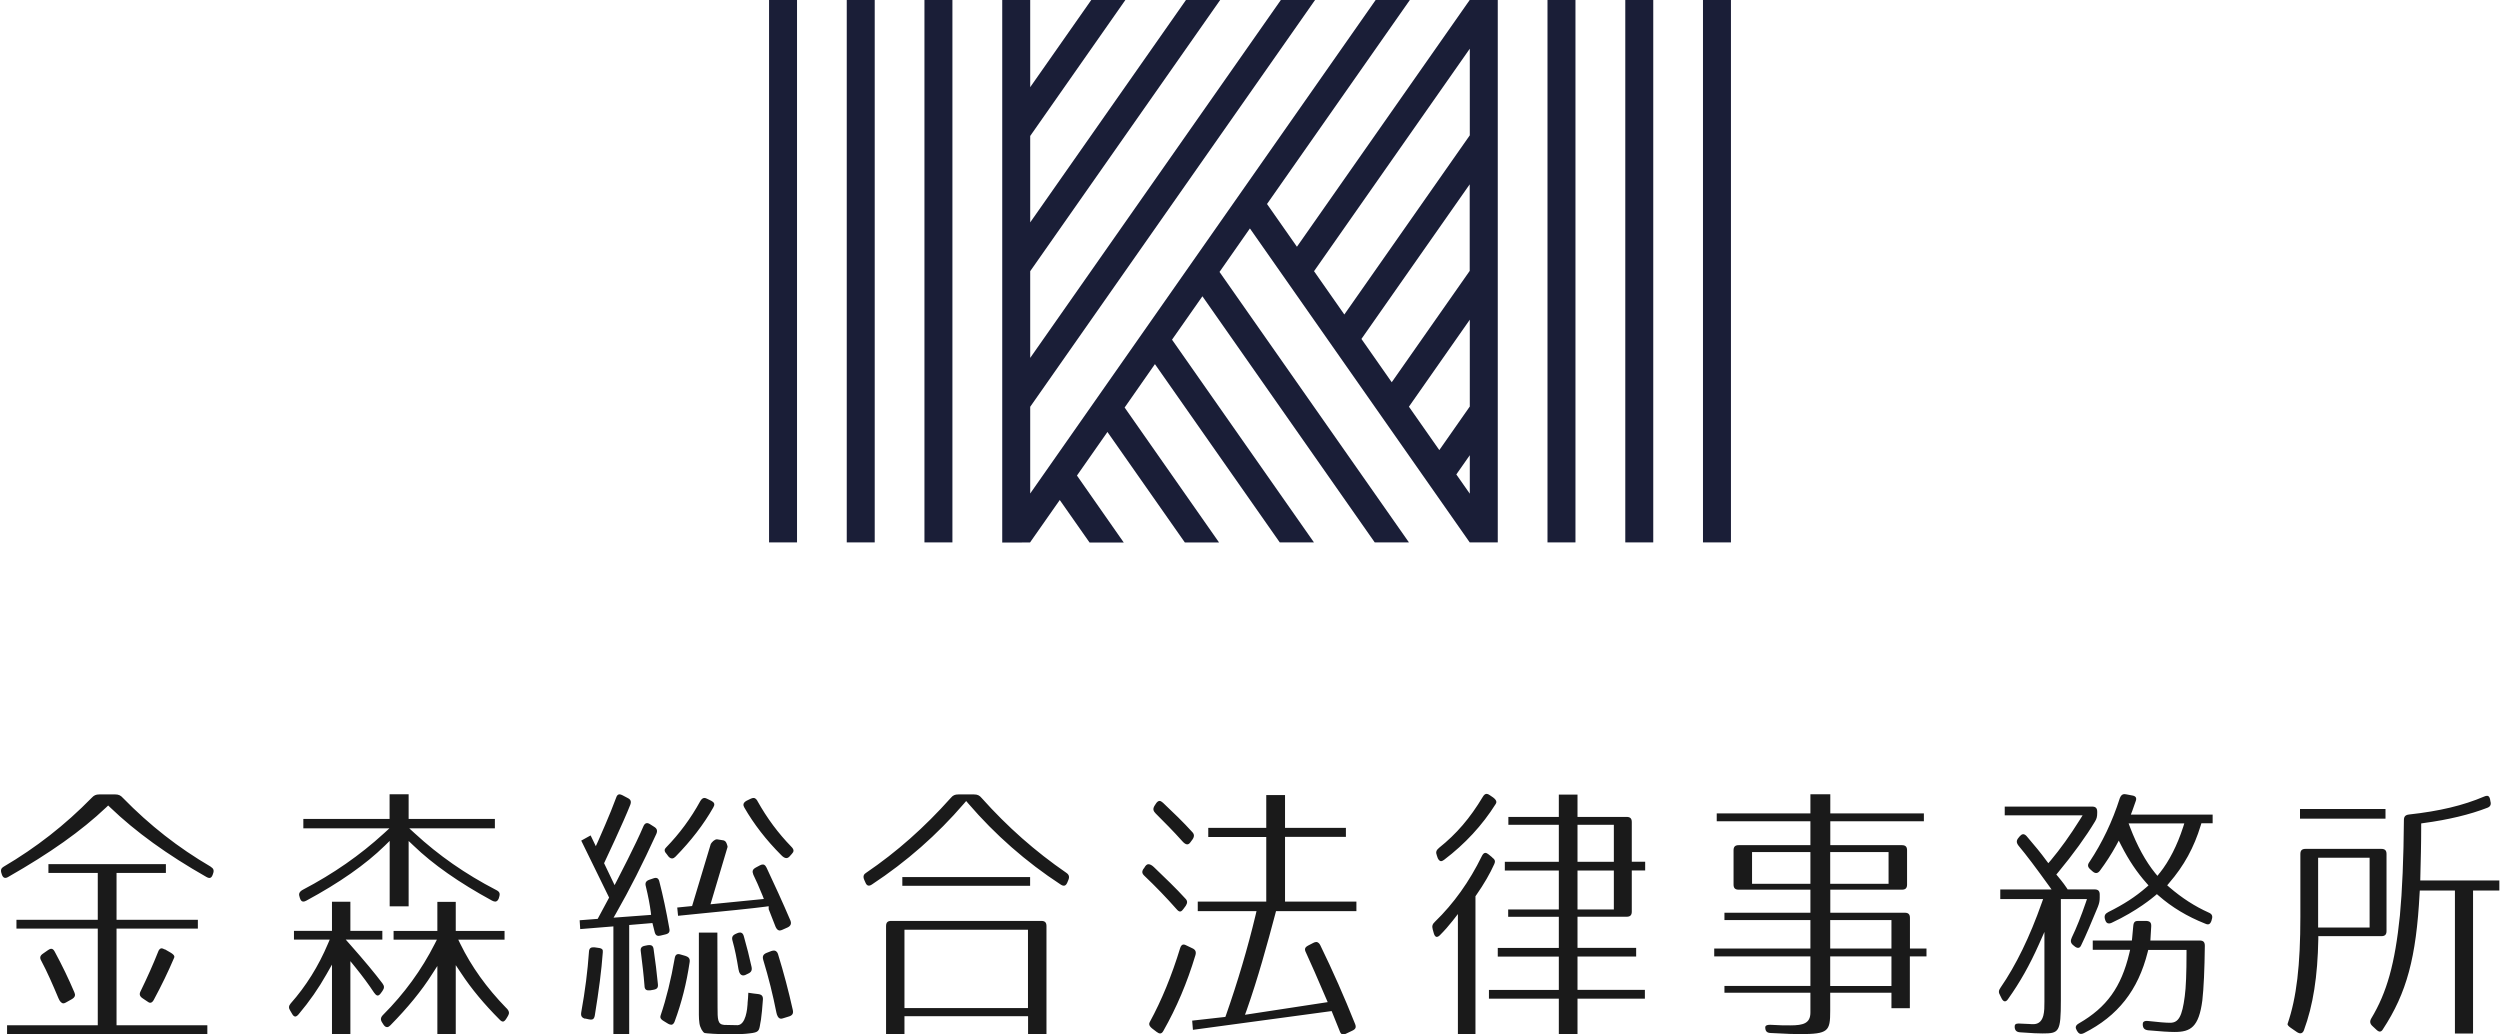
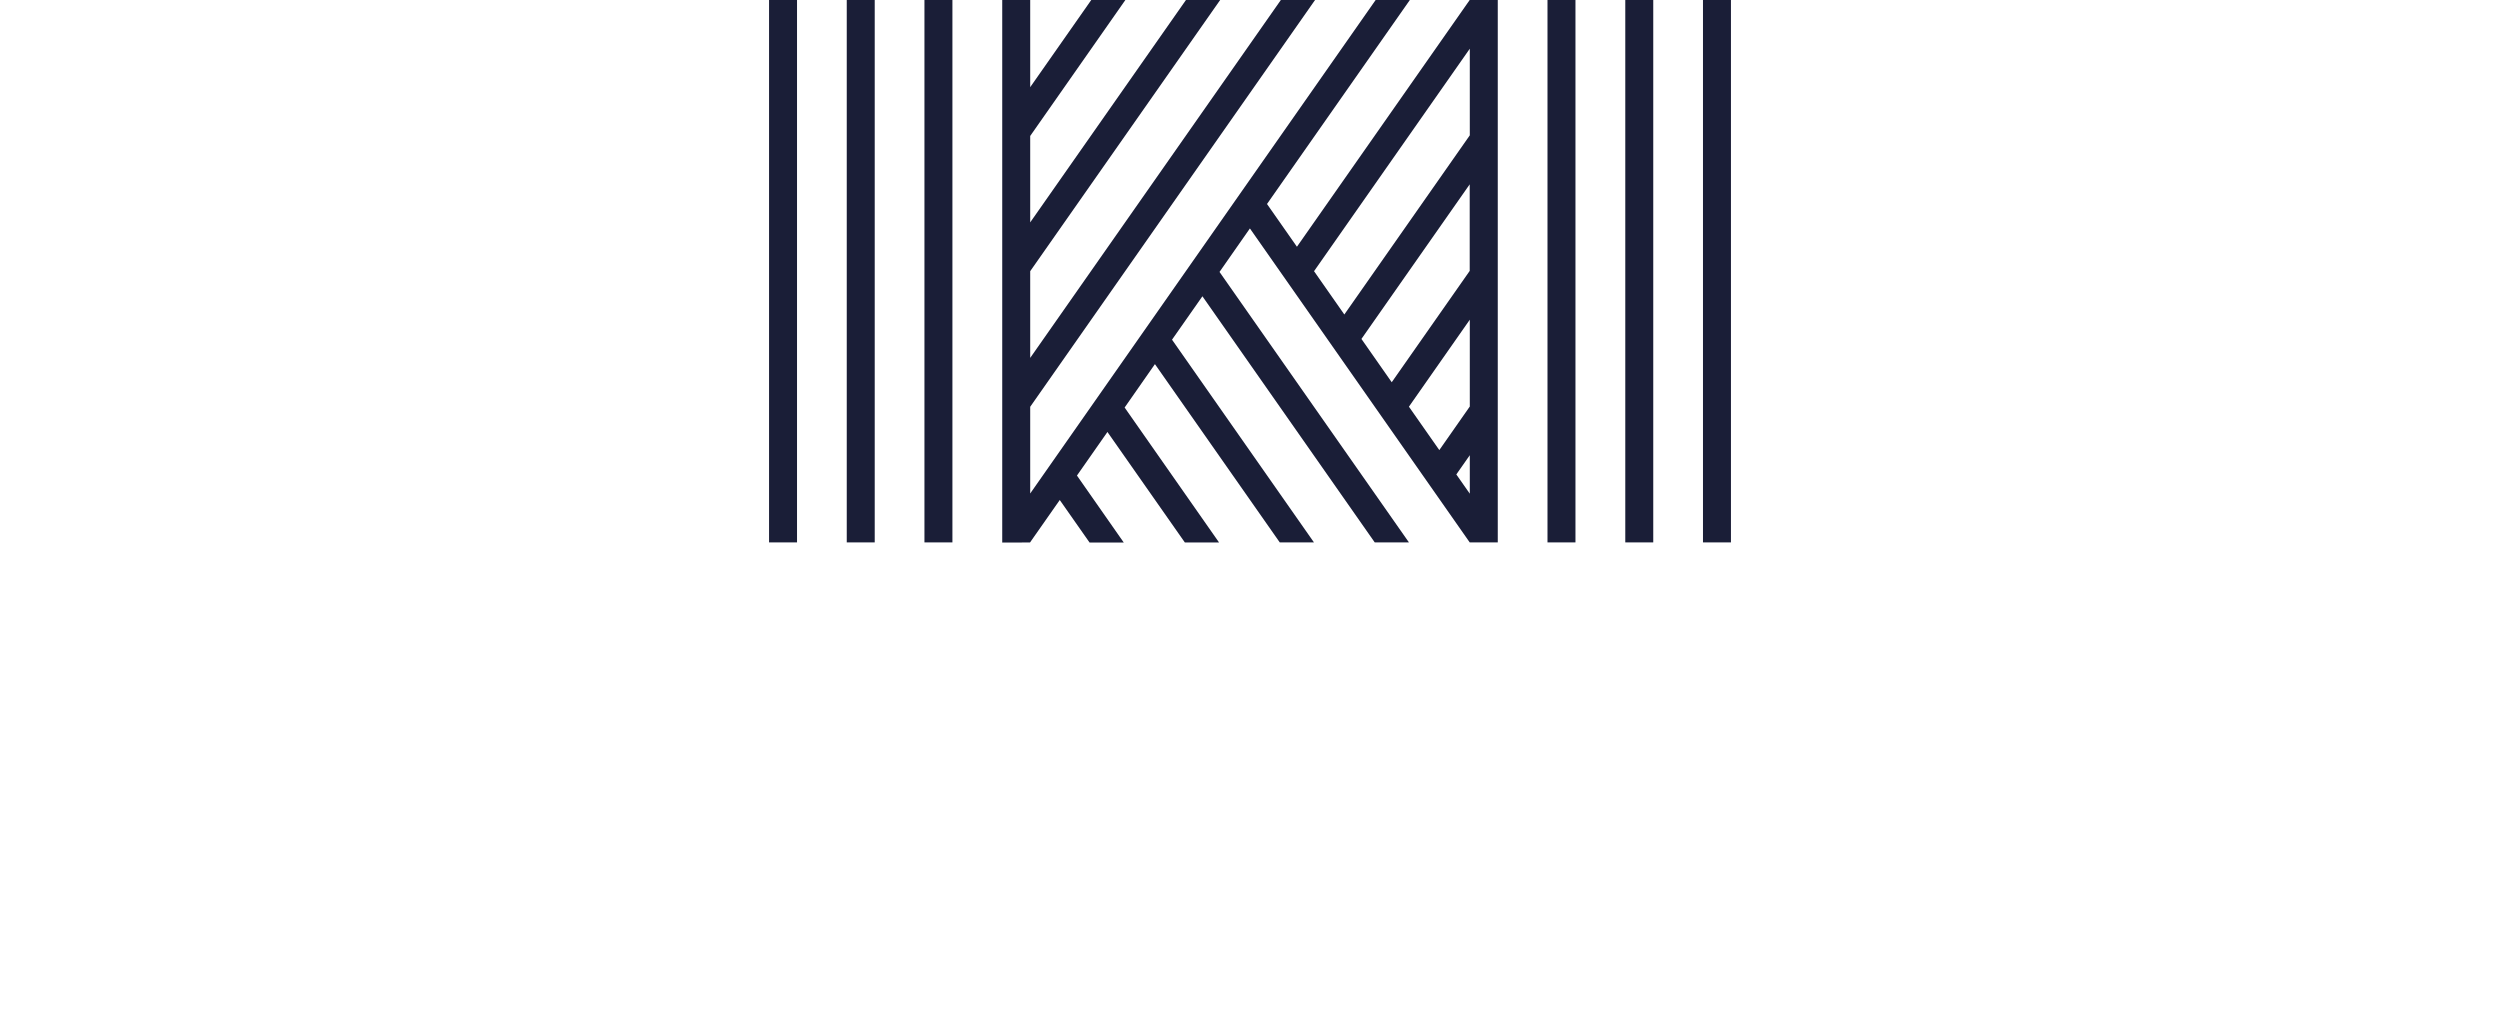
<svg xmlns="http://www.w3.org/2000/svg" id="_レイヤー_2" data-name="レイヤー 2" viewBox="0 0 268.82 111.31" width="269px">
  <defs>
    <style>
      .cls-1 {
        fill: #1a1e37;
      }

      .cls-2 {
        fill: #1a1a1a;
      }
    </style>
  </defs>
  <g id="_レイヤー_1-2" data-name="レイヤー 1">
    <g>
-       <path class="cls-2" d="M122.99,93.45l.14-.23c.16-.23.31-.23.36-.23.17,0,.37.11.58.31,1.18,1.13,2.41,2.31,3.37,3.37.25.24.26.48.06.79l-.26.35c-.07.1-.2.27-.35.27-.11,0-.23-.08-.35-.22-1.14-1.29-2.31-2.5-3.49-3.62-.28-.26-.3-.48-.07-.8ZM160.59,85.82l-.38-.26c-.13-.1-.25-.14-.35-.14-.14,0-.28.11-.4.32-1.38,2.3-2.83,3.99-4.71,5.49-.31.26-.37.47-.24.81l.1.29c.06.13.18.33.36.33.09,0,.2-.05.32-.14,2.26-1.71,4.12-3.73,5.55-6,.07-.12.21-.34-.24-.69ZM124.23,87.5c.95.95,1.92,1.92,2.93,3.05.32.35.6.42.83.09l.25-.34c.2-.31.18-.55-.06-.79-.93-1.03-2.05-2.11-3.13-3.13-.14-.13-.27-.2-.38-.2-.15,0-.29.15-.37.27l-.15.23c-.2.32-.18.55.08.81ZM160.47,92.25l-.39-.32c-.13-.11-.25-.16-.35-.16-.17,0-.29.18-.37.34-1.34,2.75-3.04,5.12-5.04,7.06-.28.26-.35.47-.25.83l.12.43c.03.11.13.38.31.38.1,0,.22-.06.34-.18.5-.5.95-1.01,1.38-1.56l.56-.72v12.95h1.89v-14.87s.06-.08.06-.08c.87-1.25,1.51-2.36,1.97-3.39.11-.26.11-.45-.23-.69ZM110.52,109.34h-13.29v1.93h-1.98v-11.63c0-.38.17-.55.55-.55h16.16c.38,0,.55.17.55.55v11.63h-1.98v-1.93ZM97.23,108.47h13.29v-8.43h-13.29v8.43ZM123.85,110.64l.51.39c.14.11.27.17.38.17.13,0,.25-.09.35-.28,1.42-2.5,2.55-5.16,3.45-8.15.1-.36,0-.58-.32-.73l-.65-.31c-.12-.07-.23-.1-.31-.1-.16,0-.28.13-.36.37-.9,2.95-2,5.64-3.28,7.98-.07.15-.13.35.23.66ZM97,94.37v.94h13.75v-.94h-13.75ZM143.19,108.78l.86,2.13c.13.4.33.4.39.4.08,0,.18-.03.29-.08l.71-.34c.35-.17.42-.37.27-.73-1.15-2.88-2.37-5.65-3.74-8.46-.18-.34-.37-.34-.43-.34-.09,0-.2.03-.31.09l-.58.3c-.34.19-.4.38-.23.72.53,1.14,1.22,2.72,2.19,4.99l.16.37-8.9,1.36.18-.49c1.21-3.43,2.2-7.04,3.1-10.43l.06-.23h8.65v-1.03h-7.68v-6.96h6.55s0-.97,0-.97h-6.55v-3.53h-2.02v3.53s-6.24,0-6.24,0v.98h6.24s0,6.95,0,6.95h-7.37v1.03h6.32l-.09.39c-.86,3.6-1.94,7.23-3.19,10.8l-.07.19-3.57.4.08.99,14.94-2.02ZM268.82,94.74h-8.49l.02-.9c.03-1.21.08-2.86.08-4.97v-.27l.27-.04c2.63-.35,4.99-.92,6.84-1.64.33-.12.44-.35.34-.69l-.04-.23c-.08-.37-.26-.37-.33-.37-.09,0-.19.03-.31.08-2.25.96-4.81,1.57-8.08,1.93-.4.05-.55.22-.55.61-.03,4.07-.18,7.61-.43,10.26-.53,5.18-1.4,8.28-3.08,11.07-.18.31-.15.56.11.81l.42.39c.14.14.28.22.39.22.15,0,.26-.13.33-.25,2.56-3.9,3.59-7.72,3.95-14.63l.02-.3h3.78v15.39h1.95v-15.39h2.83v-1.09ZM247.1,111.08l-.68-.47c-.19-.13-.42-.31-.36-.46.96-2.81,1.37-6.26,1.37-11.53v-6.73c0-.38.17-.55.55-.55h8.17c.38,0,.55.17.55.55v8.29c0,.38-.17.55-.55.55h-6.79v.31c-.07,4.02-.56,7.14-1.55,9.82-.14.36-.41.4-.7.22ZM249.34,99.8h5.54v-7.51h-5.54v7.51ZM114.03,95.17c.33.22.55.17.71-.18l.12-.29c.15-.35.08-.59-.22-.79-3.34-2.3-6.32-4.93-9.1-8.04-.24-.29-.45-.39-.84-.39h-1.66c-.39,0-.6.1-.83.38-2.84,3.18-5.81,5.81-9.1,8.05-.21.13-.4.33-.2.78l.12.27c.15.38.39.42.7.21,3.72-2.45,7.04-5.37,9.9-8.7l.24-.28.24.28c2.87,3.34,6.2,6.27,9.92,8.7ZM256.59,88.09v-1.04h-9.2v1.04h9.2ZM237.15,101.77c0-.4-.16-.57-.55-.57h-5.31l.02-.33s.06-1.02.07-1.18c.02-.42-.12-.57-.53-.6h-.88c-.3,0-.48.09-.52.53-.06.71-.12,1.3-.12,1.3l-.03.28h-4.21v1h4.02l-.09.39c-.87,3.63-2.43,5.8-5.41,7.52-.45.25-.38.51-.25.74l.04.08c.18.32.37.32.43.32.09,0,.2-.03.32-.09,3.65-1.84,5.82-4.61,6.85-8.71l.06-.24h4.12v.31c0,2.14-.06,3.76-.19,4.68-.28,2.16-.66,2.85-1.57,2.85-.47,0-1.22-.06-2.37-.19-.17-.02-.38-.02-.5.1-.06.06-.09.16-.08.3.02.38.19.55.58.6,1.28.12,2.27.18,2.85.18,1.71,0,2.6-.51,2.98-3.38.15-1.33.24-3.32.27-5.89ZM207.19,102.91h-1.78v5.57h-1.98v-1.66h-6.59v1.97c0,2.17-.2,2.48-3.25,2.48-.47,0-1.5-.02-3.18-.12-.38-.02-.54-.19-.56-.58,0-.09,0-.3.5-.3h.09c.99.06,1.44.06,2.11.06,1.4,0,2.16-.22,2.16-1.39v-2.12h-9.25v-.73h9.25v-3.18h-10.35v-.85h10.35v-3.06h-9.25v-.79h9.25v-2.48h-7.72c-.38,0-.55-.17-.55-.55v-3.69c0-.38.17-.55.55-.55h7.72v-2.57h-10.08v-.85h10.08v-2.06h2.14v2.06h10.07v.85h-10.07v2.57h7.71c.38,0,.55.17.55.55v3.69c0,.38-.17.55-.55.55h-7.71v2.48h8.02c.38,0,.55.17.55.55v3.3h1.78v.85ZM196.84,95.1h6.28v-3.42h-6.28v3.42ZM194.71,91.68h-6.28v3.42h6.28v-3.42ZM203.43,102.91h-6.59v3.18h6.59v-3.18ZM203.43,99h-6.59v3.06h6.59v-3.06ZM176.9,107.46h-7.25v3.81h-2.01v-3.81h-7.52v-.94h7.52s0-3.59,0-3.59h-6.57v-.93h6.57v-3.35h-5.45v-.79h5.45v-4.19h-5.81v-.94h5.81v-3.98h-5.43v-.85h5.43v-2.4h2.01v2.4h5.29c.38,0,.55.17.55.55v4.27h1.44v.94h-1.44v4.43c0,.38-.17.55-.55.55h-5.29v3.35h6.31v.93h-6.31v3.59h7.25s0,.94,0,.94ZM169.65,92.73h3.91v-3.98h-3.91v3.98ZM169.65,97.86h3.91v-4.19h-3.91v4.19ZM223.13,101.82c.13.11.27.17.38.17.14,0,.25-.09.33-.27.5-1.02,1.17-2.62,1.61-3.69l.2-.48c.14-.37.19-.61.19-.96v-.34c0-.38-.17-.55-.55-.55h-2.9l-.09-.14c-.08-.13-.4-.59-.96-1.26l-.17-.2.17-.2c1.68-2.03,3.02-3.89,4-5.52.18-.3.23-.52.23-.92v-.12c0-.38-.17-.55-.54-.55h-9.41v.94h8.38l-.3.48c-1.05,1.68-2.1,3.14-3.13,4.37l-.26.3-.24-.32c-.53-.73-1.21-1.56-2.07-2.56-.09-.11-.24-.24-.39-.24s-.28.12-.37.22l-.14.17c-.24.29-.24.52,0,.84.87,1.04,1.88,2.39,3.2,4.22l.36.5h-5.52s0,1.03,0,1.03h4.61l-.15.42c-1.28,3.64-2.77,6.7-4.43,9.11-.22.31-.23.52-.05.83l.19.38c.19.33.43.37.66.03,1.29-1.81,2.34-3.68,3.32-5.88l.6-1.35v7.52c0,.49,0,1.05-.12,1.49-.2.76-.69.91-1.06.91-.11,0-.28,0-.52-.02-.22-.01-.52-.03-.91-.04-.07,0-.12-.01-.16-.01-.17,0-.3.04-.36.1-.05.06-.08.15-.07.28.02.37.21.55.6.57,1.29.1,2,.12,2.38.12,1.79,0,1.99-.11,1.99-3.56v-10.9h2.81l-.14.41c-.46,1.35-1.01,2.74-1.49,3.72-.17.36-.13.6.13.82l.15.12ZM237.89,98.95l-.02.1c-.13.39-.31.51-.69.33-1.92-.76-3.59-1.77-4.98-2.99l-.21-.18-.21.18c-.19.16-1.92,1.63-4.65,2.9-.35.16-.6.07-.71-.34l-.02-.06c-.09-.36.01-.57.36-.75,1.7-.85,2.93-1.65,4.09-2.66l.24-.21-.21-.24c-1.05-1.18-1.91-2.47-2.72-4.05l-.27-.53-.28.52c-.52.94-1.09,1.83-1.76,2.73-.23.3-.49.31-.77.07l-.27-.24c-.28-.26-.3-.48-.07-.79,1.37-2.06,2.47-4.37,3.26-6.85.19-.49.46-.46.69-.42l.63.12c.14.02.32.07.4.2.07.12.04.28,0,.39-.06.16-.12.33-.18.51-.06.17-.12.35-.19.54l-.16.42h8.8v.93h-1.21s-.07.23-.07.23c-.72,2.37-1.8,4.35-3.41,6.21l-.2.24.24.21c1.35,1.16,2.73,2.05,4.22,2.72.36.15.46.37.34.74ZM232.3,93.93c1.02-1.28,1.88-2.98,2.51-4.92l.13-.41h-5.99l.16.43c.76,1.99,1.67,3.65,2.69,4.91l.25.3.24-.31ZM79.94,100.72c-.11-.38-.33-.38-.4-.38-.09,0-.19.02-.3.07l-.18.08c-.34.16-.44.37-.33.74.26.92.44,1.85.64,3.06.06.38.25.8.71.63l.31-.15c.35-.15.46-.36.39-.72-.22-1.01-.52-2.22-.84-3.33ZM54.41,108.49c-2.15-2.21-3.77-4.48-4.97-6.93l-.22-.45h4.98v-.94h-5.25v-3.13h-1.98v3.13h-4.71v.94h4.66l-.23.45c-1.41,2.79-3.28,5.36-5.56,7.64-.27.27-.3.51-.11.81l.16.25c.08.12.21.26.38.26.14,0,.27-.11.36-.2,1.85-1.88,3.36-3.72,4.47-5.48l.58-.9v7.33h1.98v-7.42s.58.87.58.87c1.09,1.66,2.49,3.34,4.14,4.99.13.14.25.21.35.21.16,0,.29-.19.36-.3l.19-.31c.15-.26.17-.48-.15-.82ZM75.71,111.15c.14.04,1.38.14,2.82.14.82,0,1.53-.03,2.05-.1.98-.11,1.01-.26,1.13-1.03.02-.13.05-.28.08-.44.08-.53.14-1.23.21-2.17.02-.38-.13-.54-.52-.59l-.5-.06c-.25-.04-.43-.06-.55-.08-.01.38-.05.81-.08,1.11v.1c-.03.52-.19,2.23-1.07,2.28h0c-.43,0-1.46-.03-1.46-.03-.7-.06-.7-.6-.7-1.91l-.02-8.02h-1.99v8.85c0,.33.02.61.06.91.07.48.37.98.56,1.04ZM62.86,109.59l.41.09c.08.02.15.03.21.03.19,0,.36-.05.43-.44.45-2.77.72-4.86.86-6.79.02-.15,0-.25-.05-.32-.07-.09-.22-.15-.44-.17l-.41-.06s-.07,0-.11,0c-.24,0-.46.06-.48.51-.14,2.03-.41,4.16-.83,6.49-.06.39.05.58.43.69ZM21.2,99.92v-.95h-8.75v-5.04h5.31v-.95H5.12v.95h5.31v5.04H1.68v.95h8.75v10.4H.67v.96h21.55v-.96h-9.77v-10.4h8.75ZM5.42,102.09c-.1,0-.21.05-.34.14l-.53.37c-.33.22-.39.44-.21.76.64,1.19,1.25,2.6,1.86,4.05.14.35.34.55.53.55.08,0,.16-.03.25-.08l.66-.37c.39-.23.39-.47.27-.74-.62-1.46-1.31-2.89-2.11-4.37-.11-.21-.23-.31-.37-.31ZM84.16,109.57l.68-.21c.35-.12.46-.33.37-.71-.45-2.02-.97-3.99-1.59-6-.12-.33-.31-.37-.44-.37-.08,0-.17.02-.27.05l-.54.21c-.34.15-.44.36-.34.73.59,1.95,1.04,3.76,1.42,5.68.06.3.2.66.5.66.06,0,.13-.01.2-.04ZM32.56,89.13h9.25l-.59.54c-2.57,2.35-5.43,4.34-8.73,6.07-.43.24-.45.49-.34.79l.03.1c.12.38.31.38.37.38.09,0,.2-.03.32-.1,3.56-1.92,6.4-3.91,8.44-5.91l.53-.52v7.04h2.04v-7.03s.54.51.54.51c2.07,2,4.91,3.99,8.44,5.91.12.06.23.1.33.1.06,0,.26,0,.4-.37l.02-.09c.14-.4.06-.6-.3-.78-3.34-1.73-6.2-3.73-8.77-6.1l-.59-.54h9.21v-.28c0-.09,0-.28,0-.32v-.41h-9.28v-2.66h-2.05v2.66h-9.28v1.02ZM17.62,102.16c-.13-.08-.23-.12-.32-.12-.19,0-.31.19-.37.36-.55,1.39-1.17,2.77-1.88,4.23-.18.33-.12.56.18.77l.49.33c.14.11.26.17.36.17.17,0,.31-.18.39-.34.82-1.52,1.53-2.99,2.17-4.49.04-.09.12-.27-.36-.56l-.64-.37ZM22.56,93.24c-3.44-2.01-6.53-4.42-9.43-7.39-.24-.27-.46-.37-.82-.37h-1.72c-.36,0-.57.1-.81.36-2.88,2.94-5.98,5.36-9.5,7.43-.19.12-.36.3-.2.73l.03.1c.13.38.36.45.68.26,4.52-2.58,7.87-4.95,10.54-7.48l.22-.21.22.21c2.74,2.63,6.13,5.08,10.35,7.48.12.07.23.11.32.11.16,0,.28-.12.36-.36l.03-.09c.14-.37.06-.57-.26-.77ZM70.35,100.28c.1.42.34.42.42.42.06,0,.13-.01.21-.03l.54-.13c.37-.09.49-.27.41-.64-.32-1.83-.69-3.56-1.07-5.03-.09-.41-.32-.41-.4-.41-.07,0-.15.02-.24.05l-.47.16c-.34.13-.45.34-.35.69.26,1.08.43,1.98.53,2.75l.04.33-4.04.3.29-.51c1.43-2.5,2.84-5.28,4.31-8.5.15-.34.08-.58-.24-.77l-.44-.28c-.31-.2-.55-.14-.71.23-.79,1.89-2.79,5.73-2.81,5.77l-.29.56-1.13-2.36.06-.13s2.07-4.38,2.76-6.16c.13-.36.05-.57-.31-.74l-.53-.28c-.12-.06-.23-.1-.32-.1-.06,0-.25,0-.37.38-.61,1.69-1.89,4.55-1.9,4.58l-.28.62-.56-1.16-1.01.56,3,6.13-1.23,2.29-1.94.15.06.95,3.57-.29v11.63h1.7v-11.78s2.5-.21,2.5-.21l.25,1ZM71.63,91.88l.2.27c.08.09.22.22.39.22.15,0,.28-.1.37-.19,1.67-1.7,3.04-3.48,4.06-5.28.07-.12.15-.28.11-.42-.04-.15-.2-.25-.31-.31l-.43-.21c-.13-.07-.23-.1-.32-.1-.16,0-.31.12-.44.34-1.01,1.85-2.25,3.52-3.67,4.98-.16.16-.28.36.04.7ZM40.19,106.84c.12.18.25.28.36.28.1,0,.21-.08.33-.24l.18-.25c.22-.31.22-.53,0-.82-.83-1.1-1.9-2.39-3.49-4.19l-.46-.52h3.94v-.94h-3.44v-3.13h-1.98v3.13h-4.09v.94h3.85l-.19.44c-1.02,2.42-2.37,4.58-4.02,6.44-.22.26-.23.49-.03.79l.19.32c.06.11.18.29.34.29.1,0,.23-.09.35-.23,1.19-1.41,2.17-2.83,3.01-4.32l.59-1.04v7.48h1.98v-7.85s.56.69.56.69c.75.93,1.41,1.82,2.01,2.73ZM69.26,106.11c.02.38.21.49.61.45l.35-.06c.4-.07.52-.23.48-.61-.12-1.22-.27-2.45-.46-3.74-.04-.41-.27-.46-.46-.46-.05,0-.11,0-.16.01l-.3.06c-.39.07-.52.25-.46.62.16,1.28.31,2.53.4,3.71ZM73.68,102.86l-.52-.15c-.1-.03-.18-.05-.25-.05-.08,0-.33,0-.4.44-.39,2.26-.9,4.34-1.52,6.17-.05.17-.07.36.36.61l.46.28c.11.06.22.1.32.1h0c.06,0,.24,0,.37-.34.76-2.05,1.28-4.13,1.61-6.35.07-.38-.06-.59-.42-.7ZM77.8,90.43l-.74-.12h0c-.28,0-.56.32-.67.5l-2.01,6.68-1.6.16.09.89,2.18-.22c2.27-.22,6.08-.6,7.21-.76l.36-.05v.32c.05.15.28.74.74,1.89.18.4.39.4.45.4.08,0,.18-.03.29-.08l.56-.25c.33-.16.43-.4.3-.74-.83-1.95-1.76-3.97-2.57-5.69-.16-.34-.33-.34-.4-.34-.09,0-.2.03-.31.09l-.45.24c-.35.2-.41.39-.26.77.25.52.63,1.34.98,2.22l.15.39-5.74.57,1.84-6.18c-.03-.19-.15-.64-.41-.68ZM81.42,86.19c-.19-.33-.37-.33-.43-.33-.09,0-.2.03-.32.09l-.43.21c-.43.24-.37.5-.24.73,1.02,1.78,2.36,3.51,3.97,5.12.2.21.38.32.55.32.12,0,.24-.06.35-.18l.24-.27c.22-.23.28-.44-.05-.77-1.41-1.45-2.61-3.06-3.65-4.92Z" />
      <path class="cls-1" d="M166.42,58.36V0h3.01v58.36h-3.01ZM186.16,58.36V0h-3.01v58.36h3.01ZM177.8,58.36V0h-3.01v58.36h3.01ZM94.03,58.36V0h-3.01v58.36h3.01ZM85.67,58.36V0h-3.01v58.36h3.01ZM102.39,58.36V0h-3.01v58.36h3.01ZM107.75,58.36V0h3.01v9.38l6.57-9.38h3.67l-10.24,14.63v9.3L127.52,0h3.68l-20.44,29.18v9.33L137.73,0h3.68l-30.65,43.77v9.33L147.93,0h3.68l-15.37,21.95,3.22,4.6L158.05,0h3.02v58.36h-3.02l-23.65-33.78-3.27,4.68,20.38,29.1h-3.68l-18.54-26.48-3.27,4.67,15.27,21.81h-3.68l-13.43-19.18-3.26,4.67,10.16,14.52h-3.68l-8.33-11.89-3.28,4.69,5.04,7.21h-3.68l-3.21-4.58-3.2,4.57h0s-3.01.01-3.01.01ZM158.06,48.98l-1.45,2.07,1.45,2.07v-4.13ZM158.06,34.4l-6.55,9.36,3.27,4.67,3.28-4.69v-9.33ZM158.06,19.82l-11.66,16.65,3.26,4.66,8.39-11.98v-9.33ZM141.3,29.18l3.26,4.66,13.5-19.28V5.24l-16.76,23.94Z" />
    </g>
  </g>
</svg>